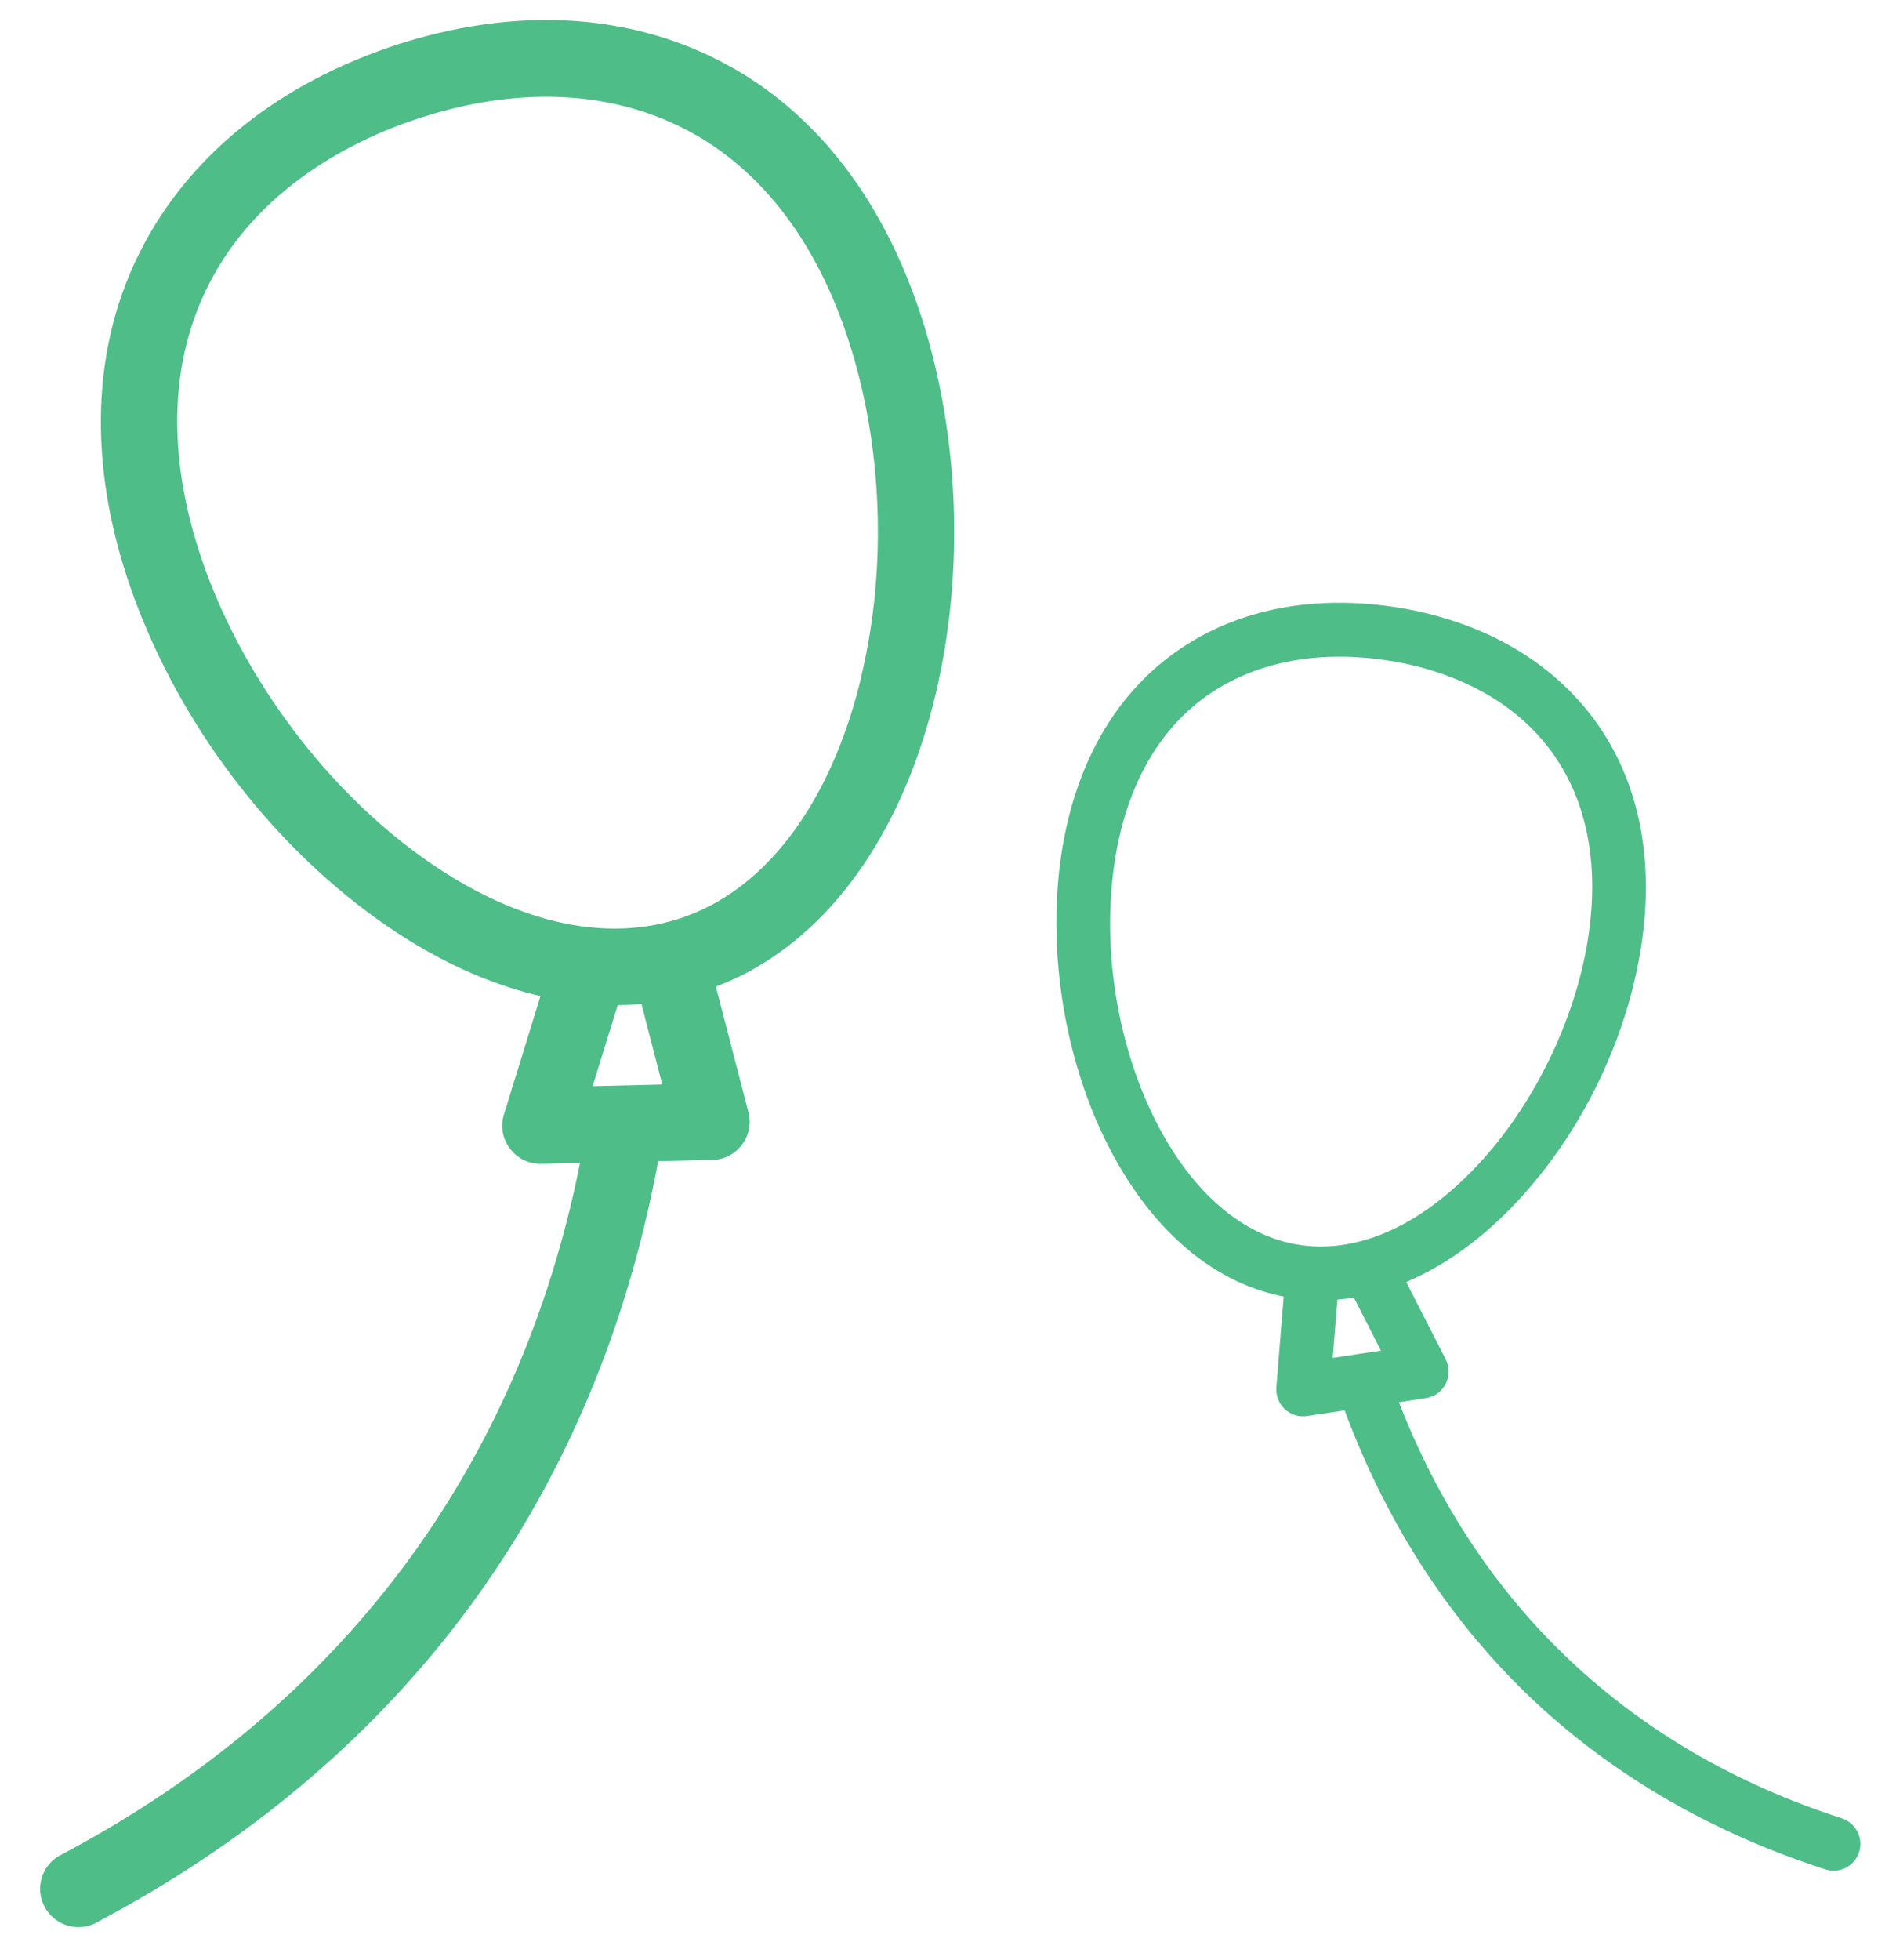
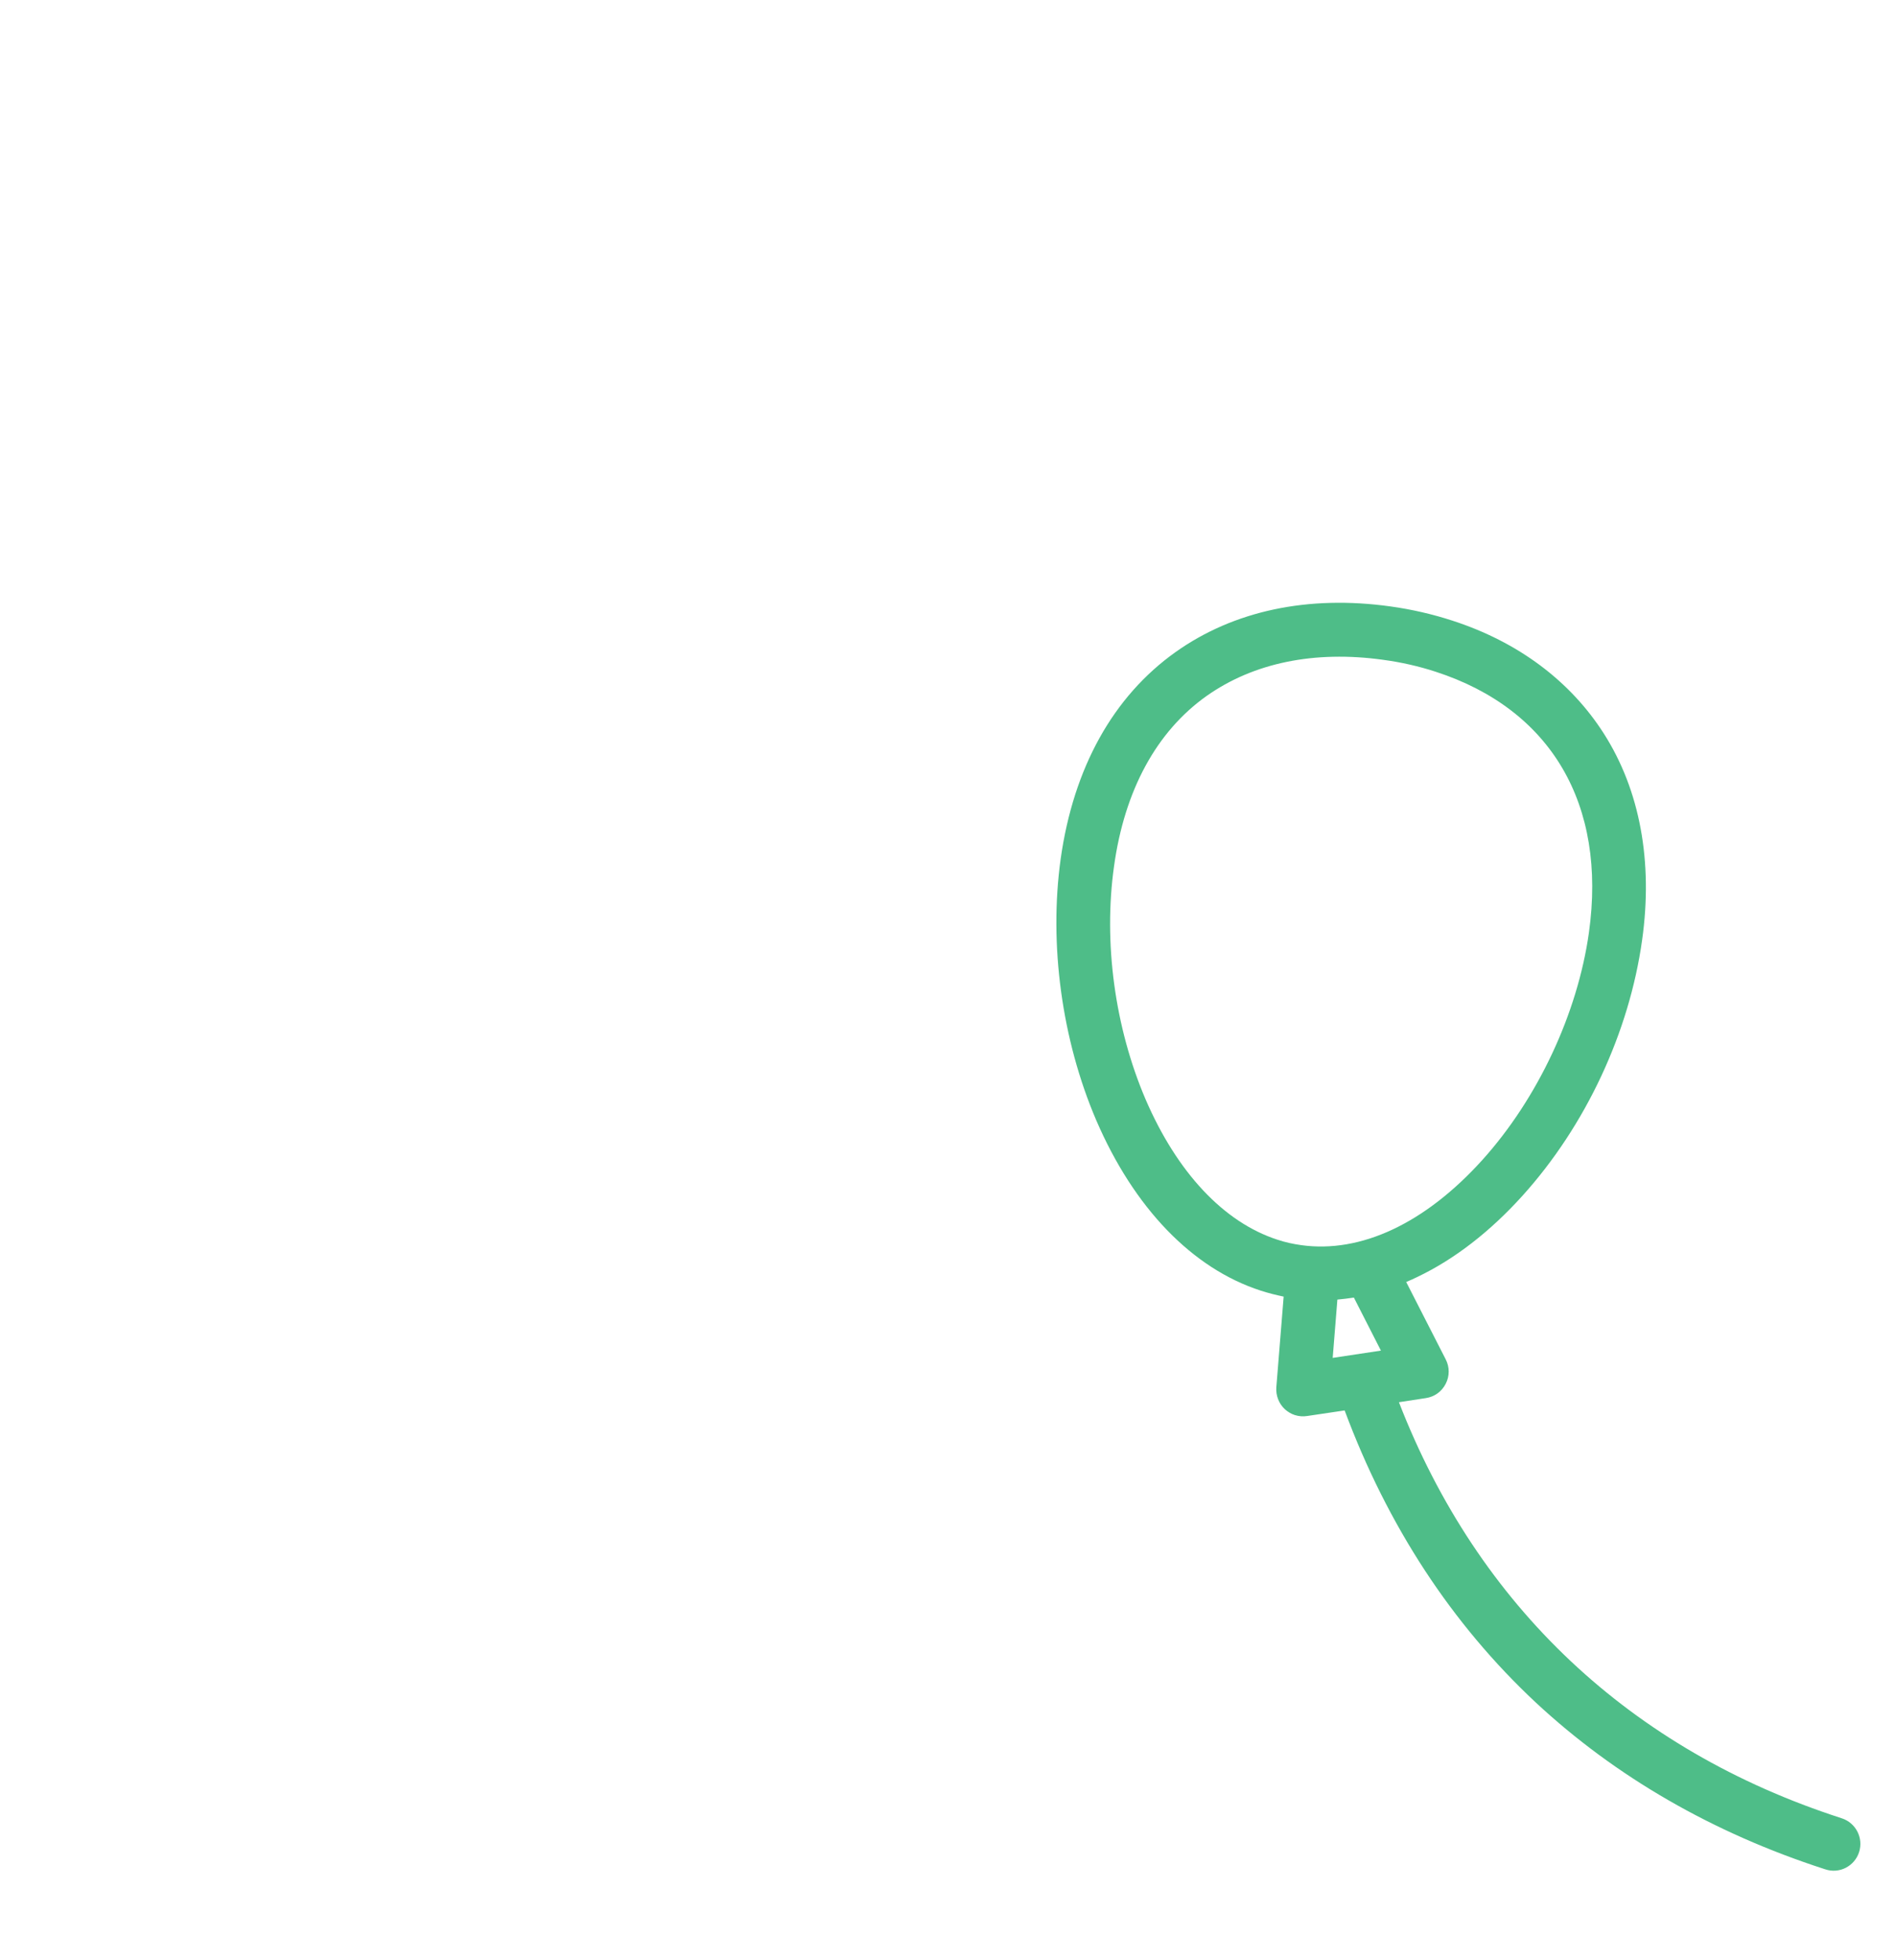
<svg xmlns="http://www.w3.org/2000/svg" width="30" height="31" viewBox="0 0 30 31" fill="none">
  <path d="M21.161 20.552C21.247 20.544 21.335 20.534 21.422 20.52L21.85 21.359L21.087 21.474L21.161 20.552ZM18.126 17.385C17.64 16.249 17.457 14.908 17.627 13.7C17.793 12.498 18.3 11.567 19.092 11.006C19.836 10.481 20.799 10.284 21.882 10.434C22.173 10.473 22.453 10.537 22.716 10.623C24.541 11.215 25.426 12.718 25.141 14.75C24.961 16.028 24.332 17.371 23.455 18.344C22.551 19.345 21.535 19.823 20.589 19.691C20.462 19.673 20.334 19.646 20.21 19.604C19.363 19.329 18.625 18.542 18.126 17.385ZM29.142 28.755C29.137 28.755 29.136 28.754 29.133 28.752C25.798 27.674 23.387 25.402 22.135 22.175L22.56 22.11C22.697 22.09 22.812 22.007 22.875 21.884C22.938 21.762 22.938 21.619 22.875 21.497L22.25 20.274C22.311 20.247 22.368 20.224 22.427 20.194C23.015 19.913 23.575 19.479 24.088 18.912C25.09 17.803 25.779 16.328 25.983 14.865C26.157 13.626 25.948 12.496 25.379 11.604C24.847 10.769 24.019 10.151 22.981 9.815C22.668 9.713 22.339 9.637 22 9.59C20.699 9.409 19.524 9.657 18.602 10.311C17.613 11.014 16.986 12.142 16.783 13.581C16.595 14.936 16.8 16.443 17.346 17.717C17.943 19.102 18.865 20.061 19.95 20.411C20.069 20.45 20.189 20.479 20.311 20.505L20.195 21.94C20.186 22.069 20.234 22.196 20.33 22.286C20.375 22.326 20.43 22.36 20.487 22.378C20.551 22.398 20.617 22.404 20.684 22.393L21.276 22.305C21.956 24.132 22.971 25.682 24.299 26.923C25.562 28.098 27.102 28.987 28.871 29.559C28.875 29.561 28.878 29.562 28.881 29.562C29.104 29.637 29.343 29.514 29.416 29.29C29.487 29.067 29.366 28.828 29.142 28.755Z" fill="#4EBD88" />
-   <path d="M10.149 15.875L10.479 17.151L9.377 17.177L9.774 15.896C9.899 15.896 10.024 15.888 10.149 15.876V15.875ZM13.631 10.692C13.217 12.435 12.371 13.723 11.252 14.315C11.087 14.401 10.915 14.474 10.741 14.53C9.447 14.946 7.902 14.522 6.39 13.34C4.922 12.192 3.71 10.462 3.148 8.712C2.253 5.93 3.125 3.603 5.538 2.33C5.888 2.145 6.266 1.986 6.665 1.859C8.146 1.383 9.546 1.424 10.717 1.982C11.965 2.574 12.904 3.758 13.432 5.401C13.966 7.053 14.037 8.98 13.629 10.692H13.631ZM0.958 29.335C0.663 29.492 0.548 29.857 0.705 30.152C0.861 30.448 1.228 30.563 1.523 30.407C1.526 30.404 1.531 30.402 1.534 30.399C3.878 29.162 5.818 27.539 7.304 25.579C8.864 23.519 9.908 21.093 10.414 18.363L11.27 18.343C11.364 18.342 11.456 18.319 11.538 18.275C11.617 18.234 11.685 18.177 11.739 18.104C11.851 17.957 11.889 17.766 11.842 17.587L11.327 15.602C11.492 15.54 11.655 15.467 11.814 15.384C13.249 14.627 14.311 13.058 14.806 10.97C15.262 9.048 15.18 6.884 14.585 5.029C13.95 3.06 12.793 1.627 11.235 0.887C9.783 0.195 8.073 0.132 6.291 0.703C5.827 0.855 5.385 1.04 4.971 1.259C3.598 1.985 2.585 3.055 2.044 4.356C1.464 5.748 1.447 7.383 1.994 9.08C2.639 11.079 3.967 12.981 5.642 14.291C6.501 14.963 7.392 15.434 8.285 15.684C8.374 15.711 8.462 15.732 8.552 15.752L7.975 17.622C7.915 17.809 7.952 18.01 8.07 18.165C8.188 18.322 8.371 18.41 8.567 18.405L9.178 18.392C8.212 23.229 5.385 27 0.97 29.33C0.966 29.333 0.963 29.333 0.96 29.336L0.958 29.335Z" fill="#4EBD88" />
</svg>